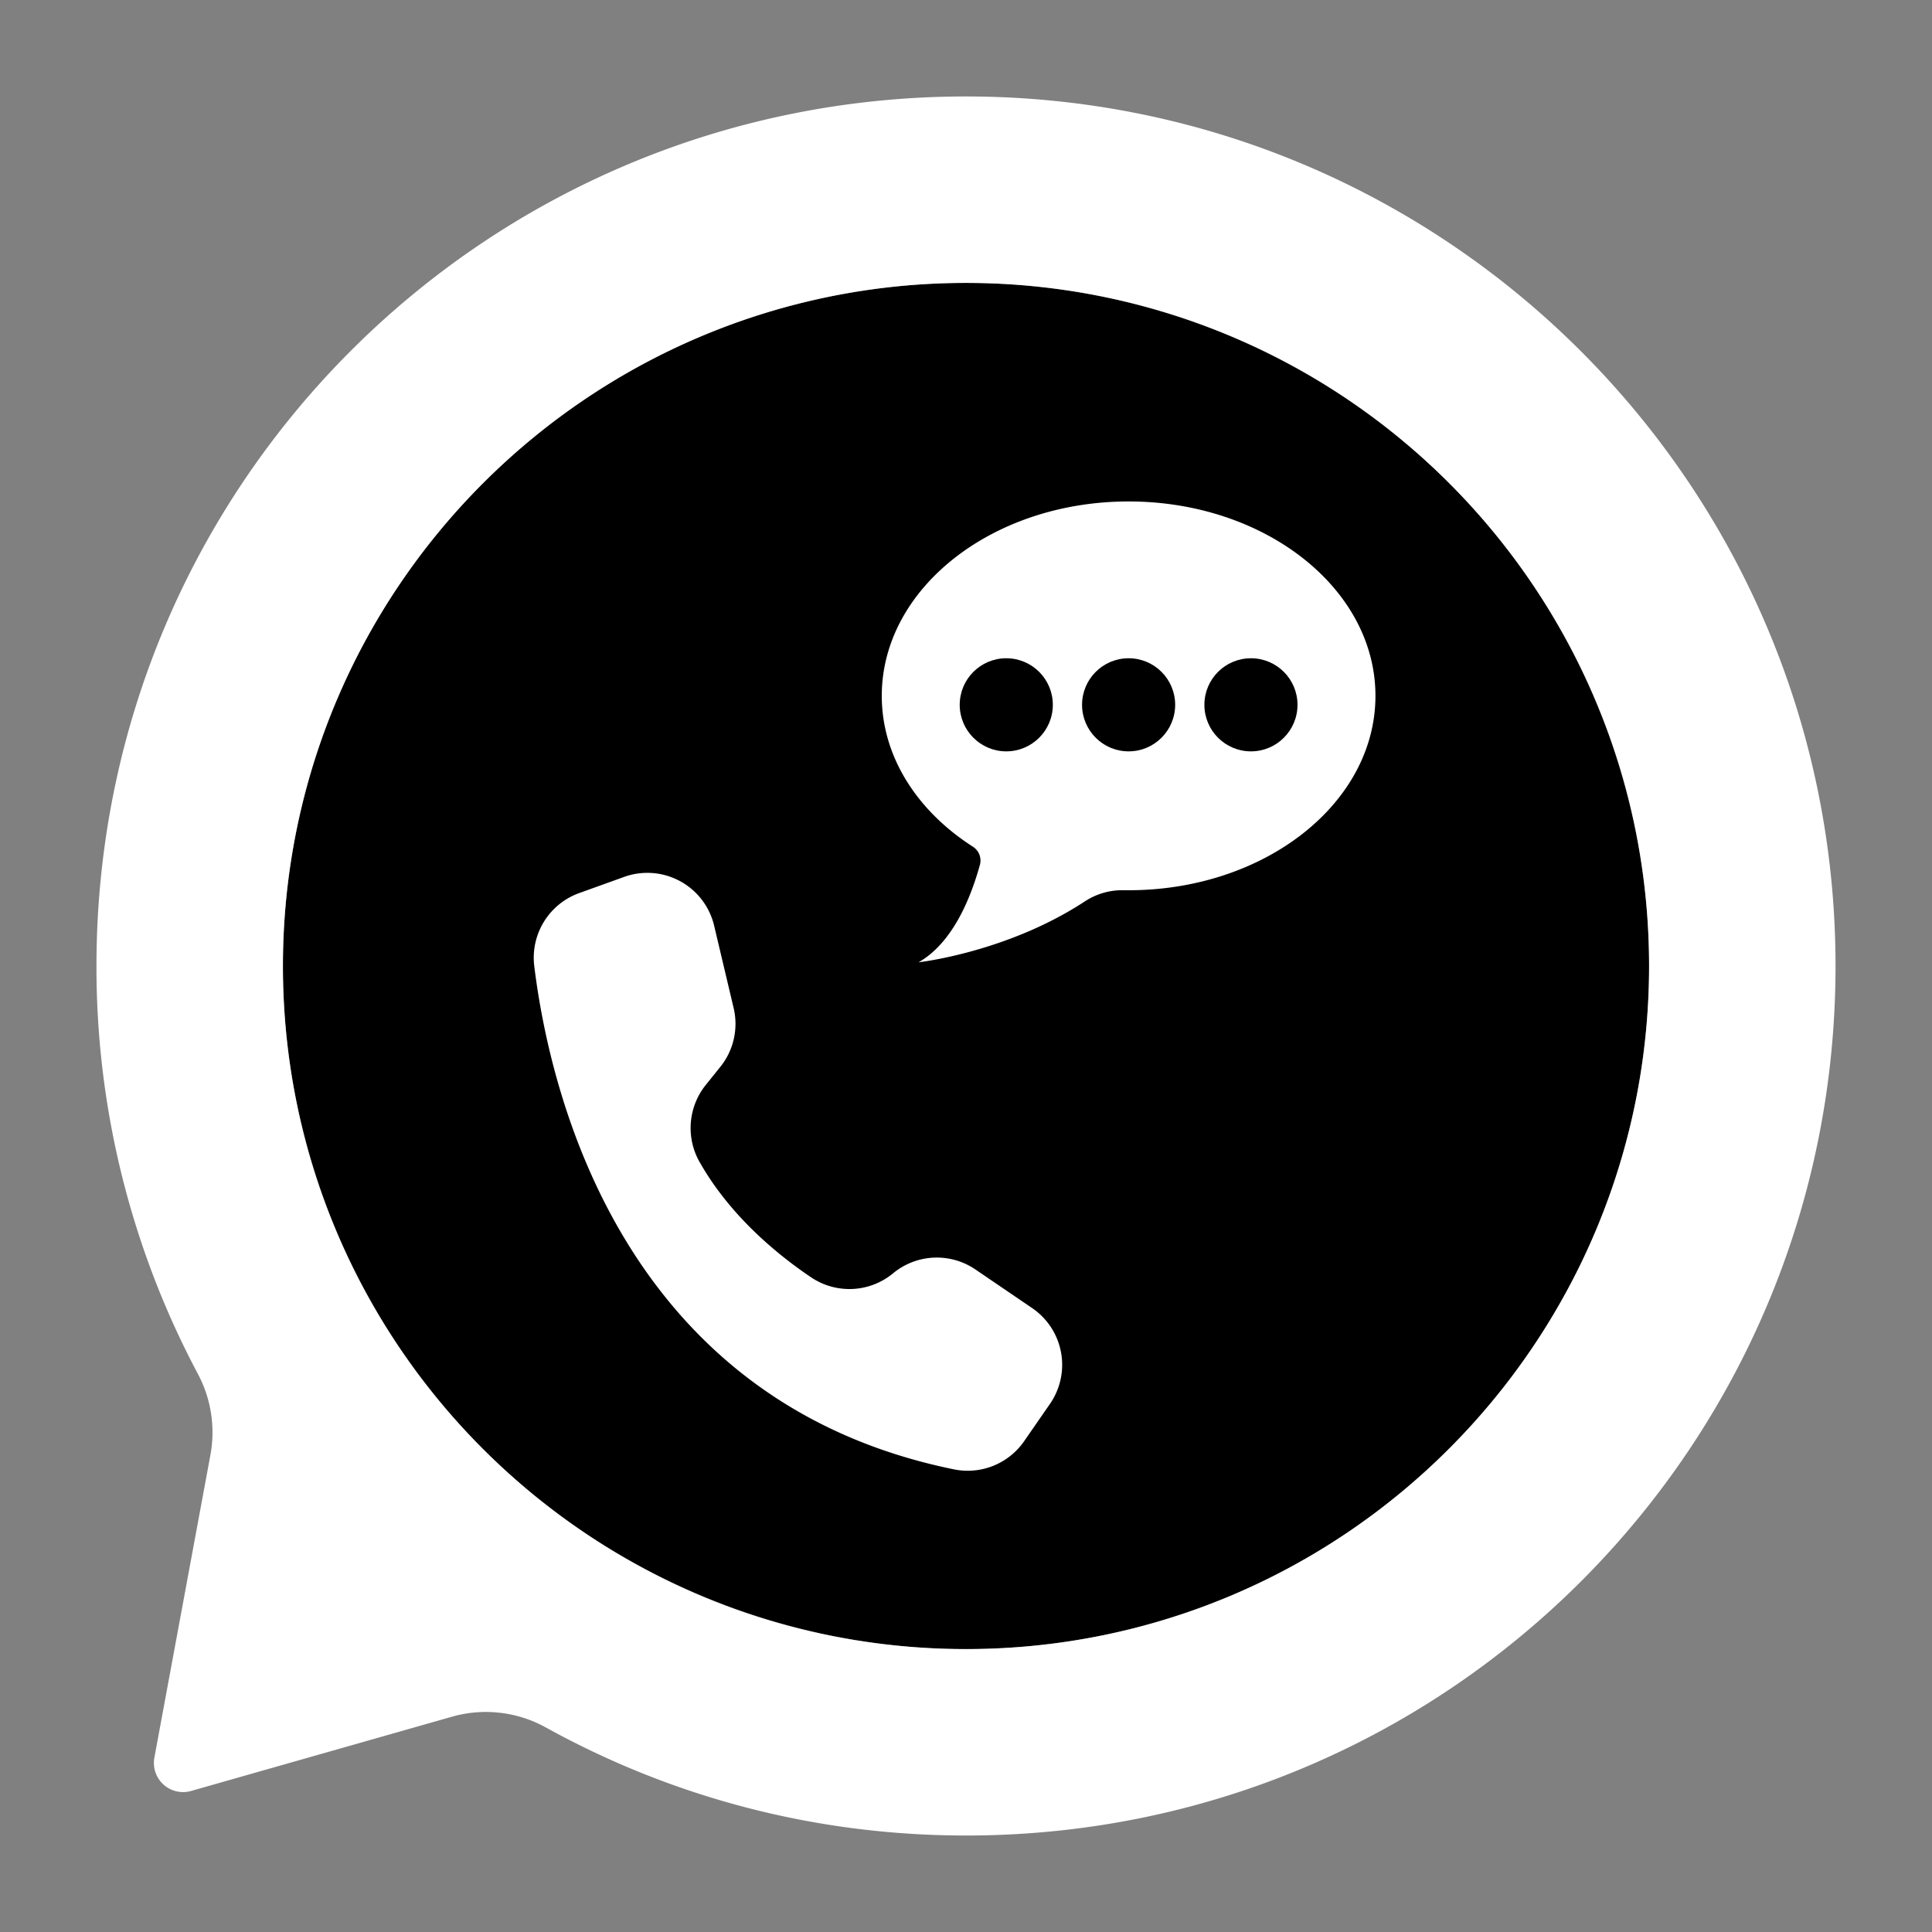
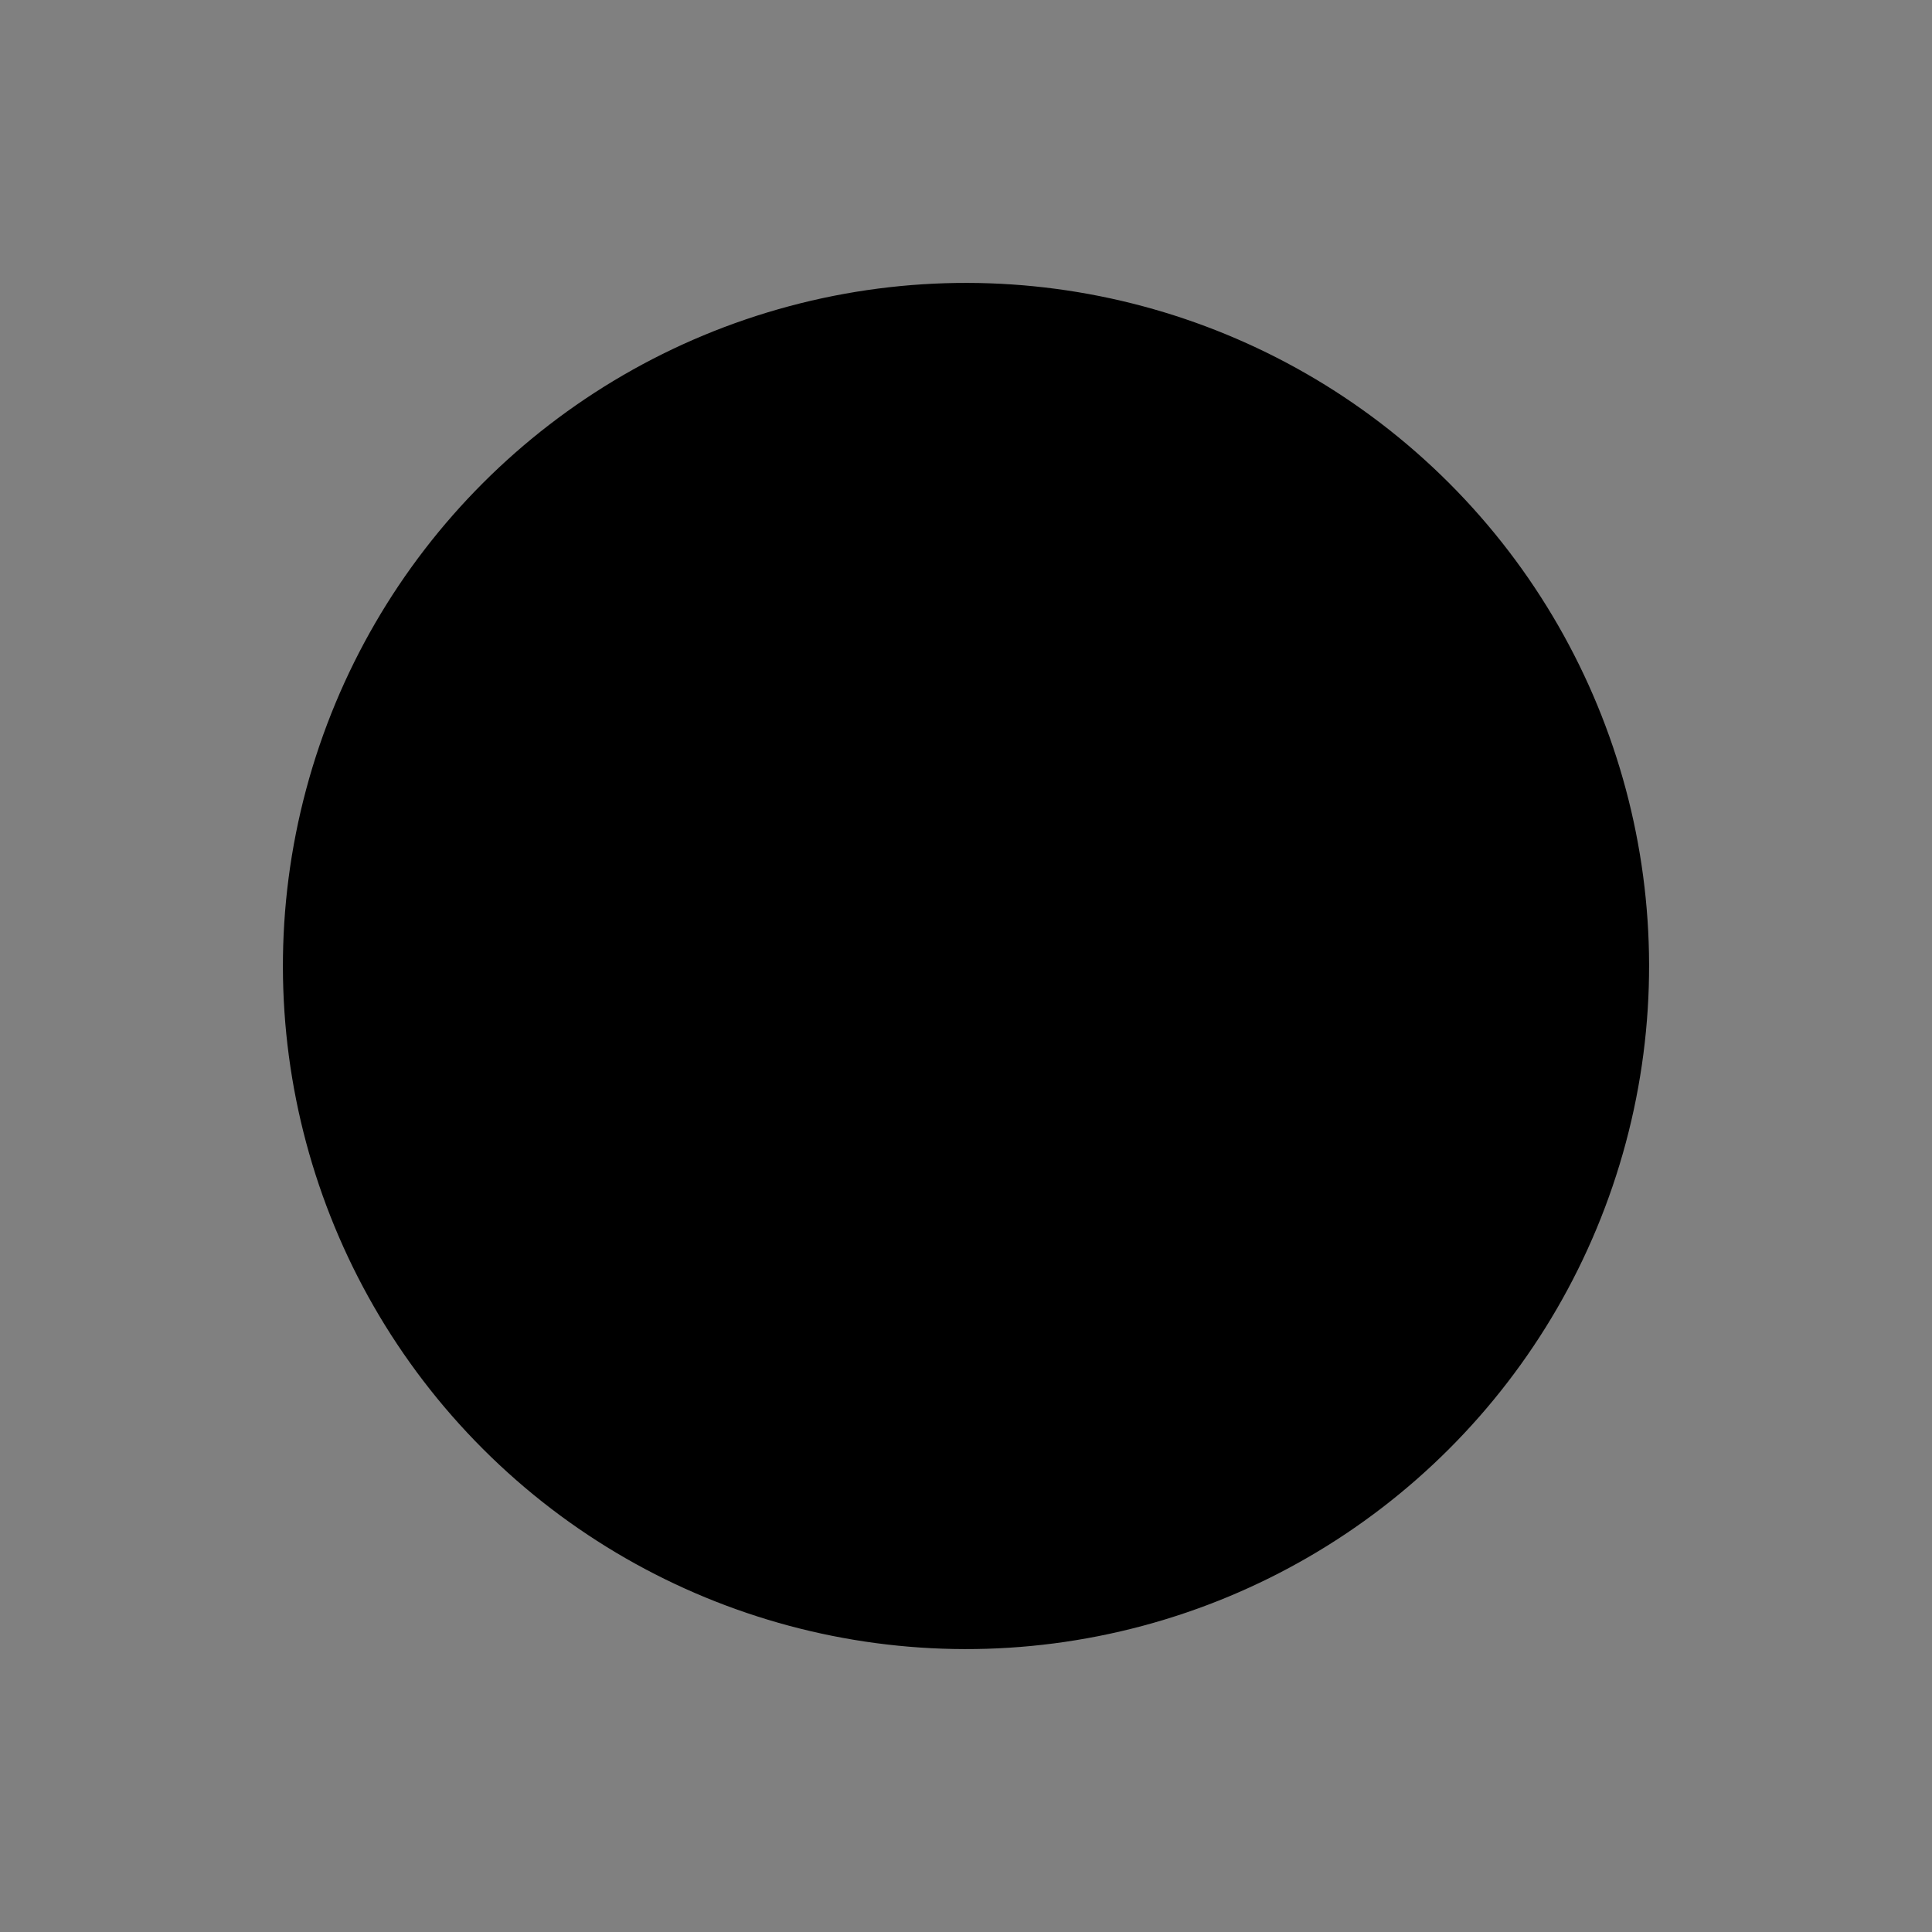
<svg xmlns="http://www.w3.org/2000/svg" data-name="Layer 1" fill="#000000" height="1923.2" preserveAspectRatio="xMidYMid meet" version="1" viewBox="38.4 38.4 1923.2 1923.2" width="1923.2" zoomAndPan="magnify">
  <rect x="38.4" y="38.4" width="1923.2" height="1923.2" fill="#808080" stroke="none" />
  <g id="change1_1">
    <circle cx="1000" cy="1000" fill="#000000" r="679.967" transform="rotate(-45 1000 1000)" />
  </g>
  <g id="change2_1">
-     <path d="M1000,134.429c-478.473,0-864.953,385.955-865.572,864.428A861.8,861.8,0,0,0,235.365,1406a123.808,123.808,0,0,1,12.5,80.7l-55.787,301.3a29.037,29.037,0,0,0,36.5,33.214l259.61-73.9a123.326,123.326,0,0,1,93.451,10.611c125.61,69.479,270.33,108.648,424.281,107.618,476.629-3.19,859.649-388.913,859.648-865.553C1865.571,521.958,1478.042,134.429,1000,134.429Zm0,1545.538c-375.526,0-679.96-304.437-679.963-679.963,0-375.118,304.853-679.973,679.971-679.971,375.526,0,679.96,304.436,679.963,679.962C1679.97,1375.113,1375.114,1679.969,1000,1679.967Z" fill="#ffffff" />
-   </g>
+     </g>
  <g id="change2_2">
-     <path d="M1407.586,731.087c0,106.873-110.009,193.5-245.717,193.5q-2.419,0-4.827-.036a67.92,67.92,0,0,0-38.421,10.932c-76.791,50.5-164,60.62-165.805,60.822,33.143-18.957,51.328-61.968,60.99-96.882a16.324,16.324,0,0,0-6.849-18.125c-55.4-35.481-90.8-89.587-90.8-150.215,0-106.874,110.008-193.513,245.717-193.513S1407.586,624.213,1407.586,731.087Z" fill="#ffffff" />
-   </g>
+     </g>
  <g id="change1_2">
-     <circle cx="1040.087" cy="739.999" fill="#000000" r="46.342" />
-   </g>
+     </g>
  <g id="change1_3">
-     <circle cx="1161.869" cy="739.999" fill="#000000" r="46.342" />
-   </g>
+     </g>
  <g id="change1_4">
    <circle cx="1283.651" cy="739.999" fill="#000000" r="46.342" />
  </g>
  <g id="change2_3">
-     <path d="M768.693,1041.823l-19.416-81.975a68.308,68.308,0,0,0-89.61-48.529l-44.777,16.12a68.363,68.363,0,0,0-44.649,72.731c15.607,126.79,87.435,433.507,417.777,500.9a68.352,68.352,0,0,0,69.864-28.05l25.7-37.13a68.312,68.312,0,0,0-17.282-95.048l-.438-.3-56.478-38.453a68.311,68.311,0,0,0-81.951,3.8h0a68.192,68.192,0,0,1-81.495,4.11c-34.358-23.148-80.86-61.532-111.063-114.746a68.514,68.514,0,0,1,6.049-76.806l14.53-18.065A68.31,68.31,0,0,0,768.693,1041.823Z" fill="#ffffff" />
-   </g>
+     </g>
</svg>